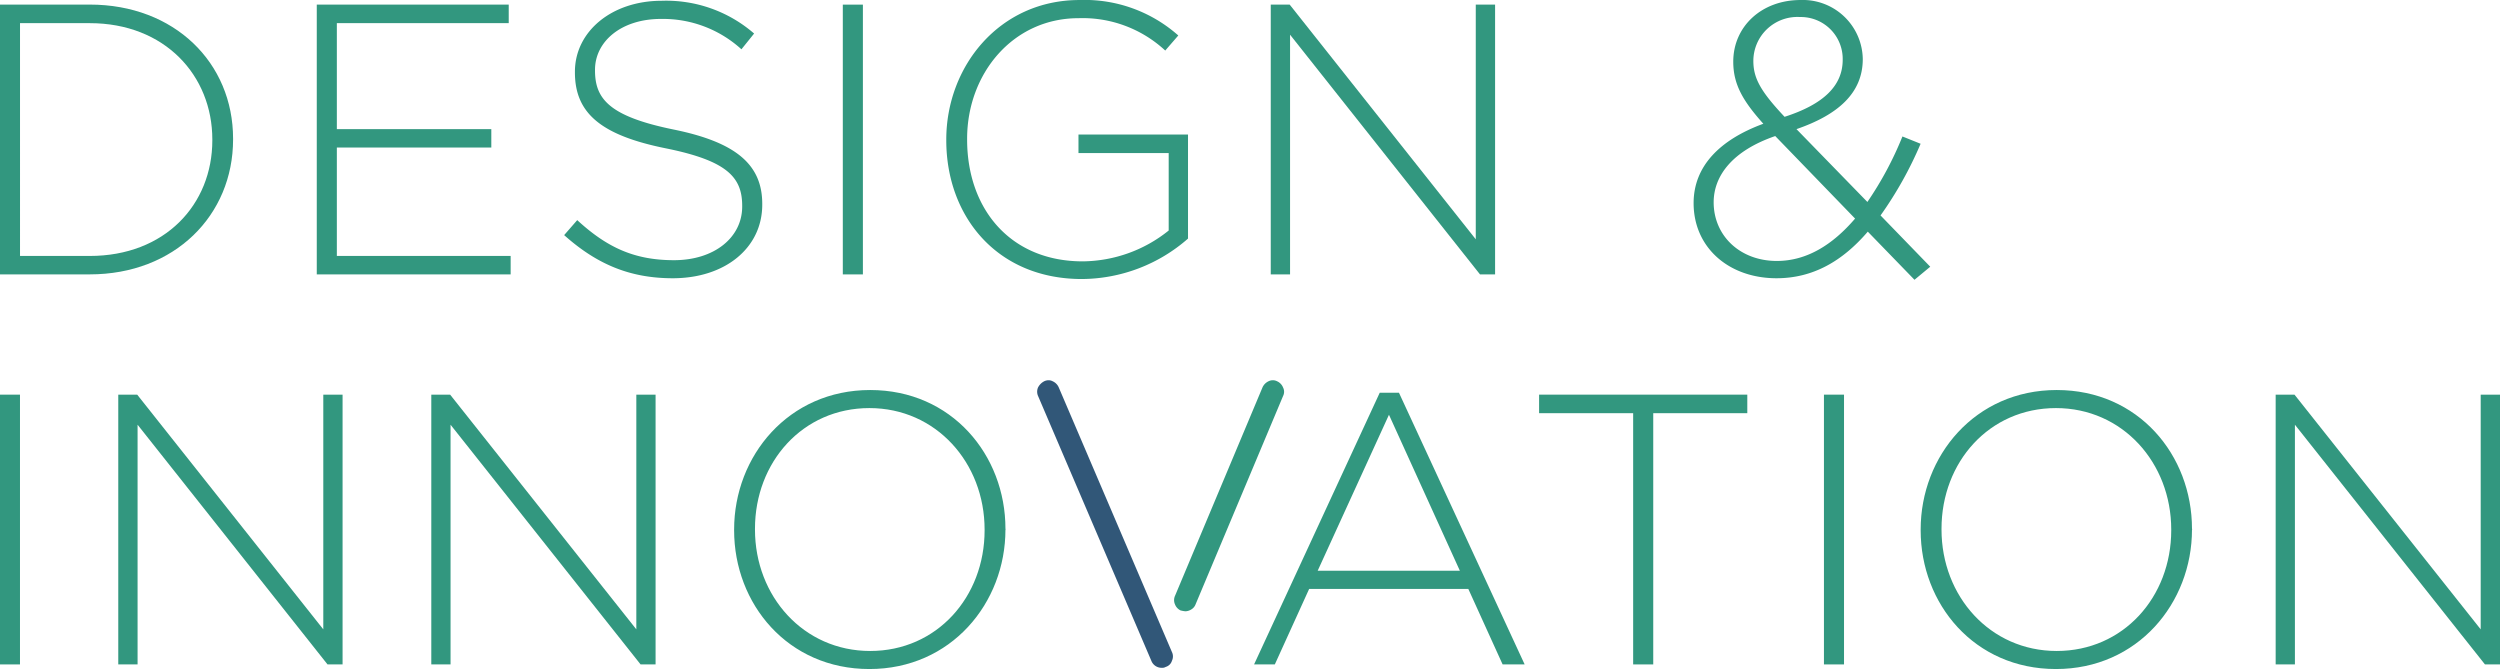
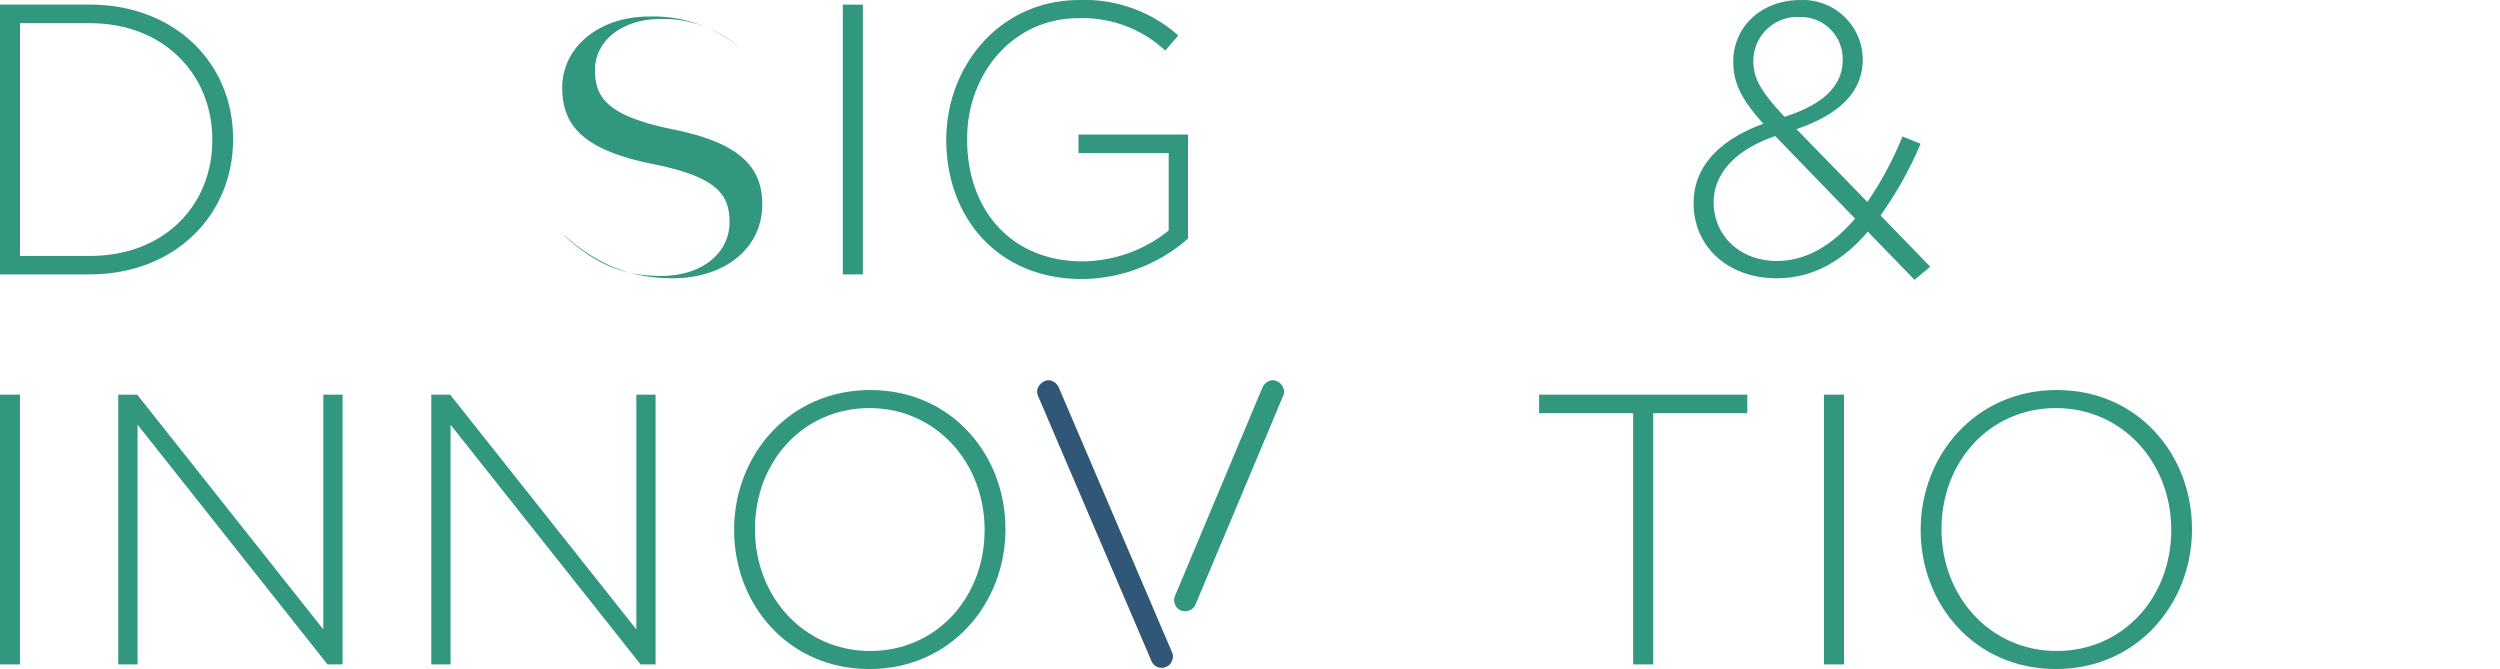
<svg xmlns="http://www.w3.org/2000/svg" id="title_innovation" width="354.989" height="95" viewBox="0 0 354.989 95">
  <path id="Path_740" data-name="Path 740" d="M365.519,369.266c0,9.142-6.74,16.426-17.408,16.426h-9.9V352.636h9.9c10.668,0,17.408,7.435,17.408,16.522ZM348.111,350H335.369v38.309h12.742c12.047,0,20.355-8.377,20.355-19.155v-.11c0-10.778-8.308-19.045-20.355-19.045" transform="translate(-335.369 -349.348)" fill="#32977f" />
-   <path id="Path_741" data-name="Path 741" d="M365.267,385.692V370.3H387.2v-2.621H365.267V352.636h24.406V350H362.416v38.307h27.53v-2.619Z" transform="translate(-317.436 -349.347)" fill="#32977f" />
-   <path id="Path_742" data-name="Path 742" d="M399.841,367.957c-9.085-1.856-11.159-4.324-11.159-8.377v-.11c0-4,3.71-7.216,9.358-7.216a16.533,16.533,0,0,1,11.433,4.311l1.8-2.237a19.033,19.033,0,0,0-13.124-4.653c-7.121,0-12.32,4.38-12.32,10.07v.108c0,5.8,3.725,8.922,12.92,10.778,8.7,1.76,10.831,4.106,10.831,8.157v.11c0,4.379-3.941,7.613-9.685,7.613-5.634,0-9.522-1.814-13.738-5.689L384.3,382.95c4.6,4.106,9.3,6.125,15.429,6.125,7.382,0,12.7-4.271,12.7-10.45v-.11c0-5.579-3.725-8.757-12.592-10.558" transform="translate(-304.193 -349.565)" fill="#32977f" />
+   <path id="Path_742" data-name="Path 742" d="M399.841,367.957c-9.085-1.856-11.159-4.324-11.159-8.377v-.11c0-4,3.71-7.216,9.358-7.216a16.533,16.533,0,0,1,11.433,4.311a19.033,19.033,0,0,0-13.124-4.653c-7.121,0-12.32,4.38-12.32,10.07v.108c0,5.8,3.725,8.922,12.92,10.778,8.7,1.76,10.831,4.106,10.831,8.157v.11c0,4.379-3.941,7.613-9.685,7.613-5.634,0-9.522-1.814-13.738-5.689L384.3,382.95c4.6,4.106,9.3,6.125,15.429,6.125,7.382,0,12.7-4.271,12.7-10.45v-.11c0-5.579-3.725-8.757-12.592-10.558" transform="translate(-304.193 -349.565)" fill="#32977f" />
  <rect id="Rectangle_125" data-name="Rectangle 125" width="2.852" height="38.307" transform="translate(119.675 0.657)" fill="#32977f" />
  <path id="Path_743" data-name="Path 743" d="M436.241,368.709v2.633h12.81v11a19.744,19.744,0,0,1-12.21,4.379c-10.233,0-16.412-7.394-16.412-17.3v-.11c0-9.25,6.507-17.119,15.812-17.119a17.233,17.233,0,0,1,12.32,4.595l1.854-2.14a20.052,20.052,0,0,0-14.011-5.036c-11.432,0-18.935,9.468-18.935,19.81v.108c0,10.778,7.176,19.7,19.263,19.7a23.032,23.032,0,0,0,15.062-5.742V368.709Z" transform="translate(-283.102 -349.609)" fill="#32977f" />
-   <path id="Path_744" data-name="Path 744" d="M474.72,350v33.328L448.295,350h-2.687v38.308h2.742V354.274l26.971,34.037h2.142V350Z" transform="translate(-265.167 -349.347)" fill="#32977f" />
  <path id="Path_745" data-name="Path 745" d="M494.128,386.662c-5.265,0-8.975-3.614-8.975-8.322,0-3.778,2.674-7.326,8.744-9.413l11.337,11.719c-3.178,3.71-6.848,6.015-11.105,6.015m-3.341-28.4a6.253,6.253,0,0,1,6.615-6.235,5.949,5.949,0,0,1,6.072,6.07c0,3.725-2.784,6.344-8.253,8.1-3.4-3.615-4.434-5.483-4.434-7.939M508.849,380.2a53.894,53.894,0,0,0,5.689-10.178l-2.579-1.036a48.5,48.5,0,0,1-4.979,9.3l-10.068-10.342c5.852-2.019,9.414-5.089,9.414-9.958a8.517,8.517,0,0,0-8.814-8.377c-5.579,0-9.577,3.778-9.577,8.757,0,3.235,1.379,5.581,4.27,8.814-6.234,2.292-9.9,6.07-9.9,11.269,0,6.344,5.034,10.668,11.774,10.668,5.142,0,9.344-2.4,12.96-6.617l6.63,6.835,2.237-1.854Z" transform="translate(-241.82 -349.608)" fill="#32977f" />
  <rect id="Rectangle_126" data-name="Rectangle 126" width="2.837" height="38.307" transform="translate(0 56.038)" fill="#32977f" />
  <path id="Path_746" data-name="Path 746" d="M559.962,350.235v33.328l-26.425-33.328H530.85v38.307h2.742V354.506l26.971,34.037H562.7V350.235Z" transform="translate(-514.056 -294.198)" fill="#32977f" />
  <path id="Path_747" data-name="Path 747" d="M587.279,350.235v33.328l-26.439-33.328h-2.674v38.307H560.9V354.506l26.984,34.037h2.129V350.235Z" transform="translate(-496.924 -294.198)" fill="#32977f" />
  <path id="Path_748" data-name="Path 748" d="M620.025,369.759c0,9.468-6.78,17.136-16.248,17.136s-16.358-7.776-16.358-17.244v-.11c0-9.468,6.78-17.136,16.248-17.136s16.357,7.776,16.357,17.245Zm2.96-.218c0-10.45-7.613-19.7-19.208-19.7s-19.319,9.359-19.319,19.81v.108c0,10.45,7.613,19.7,19.209,19.7s19.318-9.359,19.318-19.808c.055-.055.055-.055,0-.11" transform="translate(-480.216 -294.459)" fill="#32977f" />
-   <path id="Path_749" data-name="Path 749" d="M638.61,375.35,648.733,353.2,658.8,375.35Zm11.541-25.279h-2.729l-17.844,38.58h2.947L637.4,377.93H660l4.871,10.722H668Z" transform="translate(-451.506 -294.306)" fill="#32977f" />
  <path id="Path_750" data-name="Path 750" d="M654.254,350.235v2.633h13.356v35.675h2.852V352.868h13.356v-2.633Z" transform="translate(-435.709 -294.198)" fill="#32977f" />
  <rect id="Rectangle_127" data-name="Rectangle 127" width="2.85" height="38.307" transform="translate(258.992 56.038)" fill="#32977f" />
  <path id="Path_751" data-name="Path 751" d="M723.435,369.759c0,9.468-6.793,17.136-16.263,17.136s-16.356-7.776-16.356-17.244v-.11c0-9.468,6.78-17.136,16.248-17.136s16.371,7.776,16.371,17.245Zm2.947-.218c0-10.45-7.6-19.7-19.209-19.7-11.594,0-19.318,9.359-19.318,19.81v.108c0,10.45,7.613,19.7,19.209,19.7s19.318-9.359,19.318-19.808c.055-.055.055-.055,0-.11" transform="translate(-415.129 -294.459)" fill="#32977f" />
-   <path id="Path_752" data-name="Path 752" d="M747.279,350.235v33.328l-26.439-33.328h-2.674v38.307H720.9V354.506l26.984,34.037h2.142V350.235Z" transform="translate(-395.032 -294.198)" fill="#32977f" />
  <path id="Path_753" data-name="Path 753" d="M620.462,350.014a2.044,2.044,0,0,1,.886-.873,1.472,1.472,0,0,1,.6-.136,1.209,1.209,0,0,1,.559.136,1.7,1.7,0,0,1,.888.886l16.07,37.572a1.414,1.414,0,0,1,0,1.241,1.294,1.294,0,0,1-.845.86l-.068.027a.893.893,0,0,1-.506.11,1.557,1.557,0,0,1-1.5-.983l-16.085-37.6a1.509,1.509,0,0,1,0-1.242" transform="translate(-473.056 -295.013)" fill="#315778" />
  <path id="Path_754" data-name="Path 754" d="M610.788,380.805a1.567,1.567,0,0,0,.8.886,4.3,4.3,0,0,0,.682.123,1.641,1.641,0,0,0,.833-.259,1.407,1.407,0,0,0,.614-.723l12.428-29.59a1.327,1.327,0,0,0,0-1.2,1.621,1.621,0,0,0-.873-.9,1.266,1.266,0,0,0-.587-.136,1.344,1.344,0,0,0-.585.136,1.76,1.76,0,0,0-.875.873l-12.414,29.577a1.5,1.5,0,0,0-.027,1.214" transform="translate(-443.953 -295.013)" fill="#32977f" />
</svg>